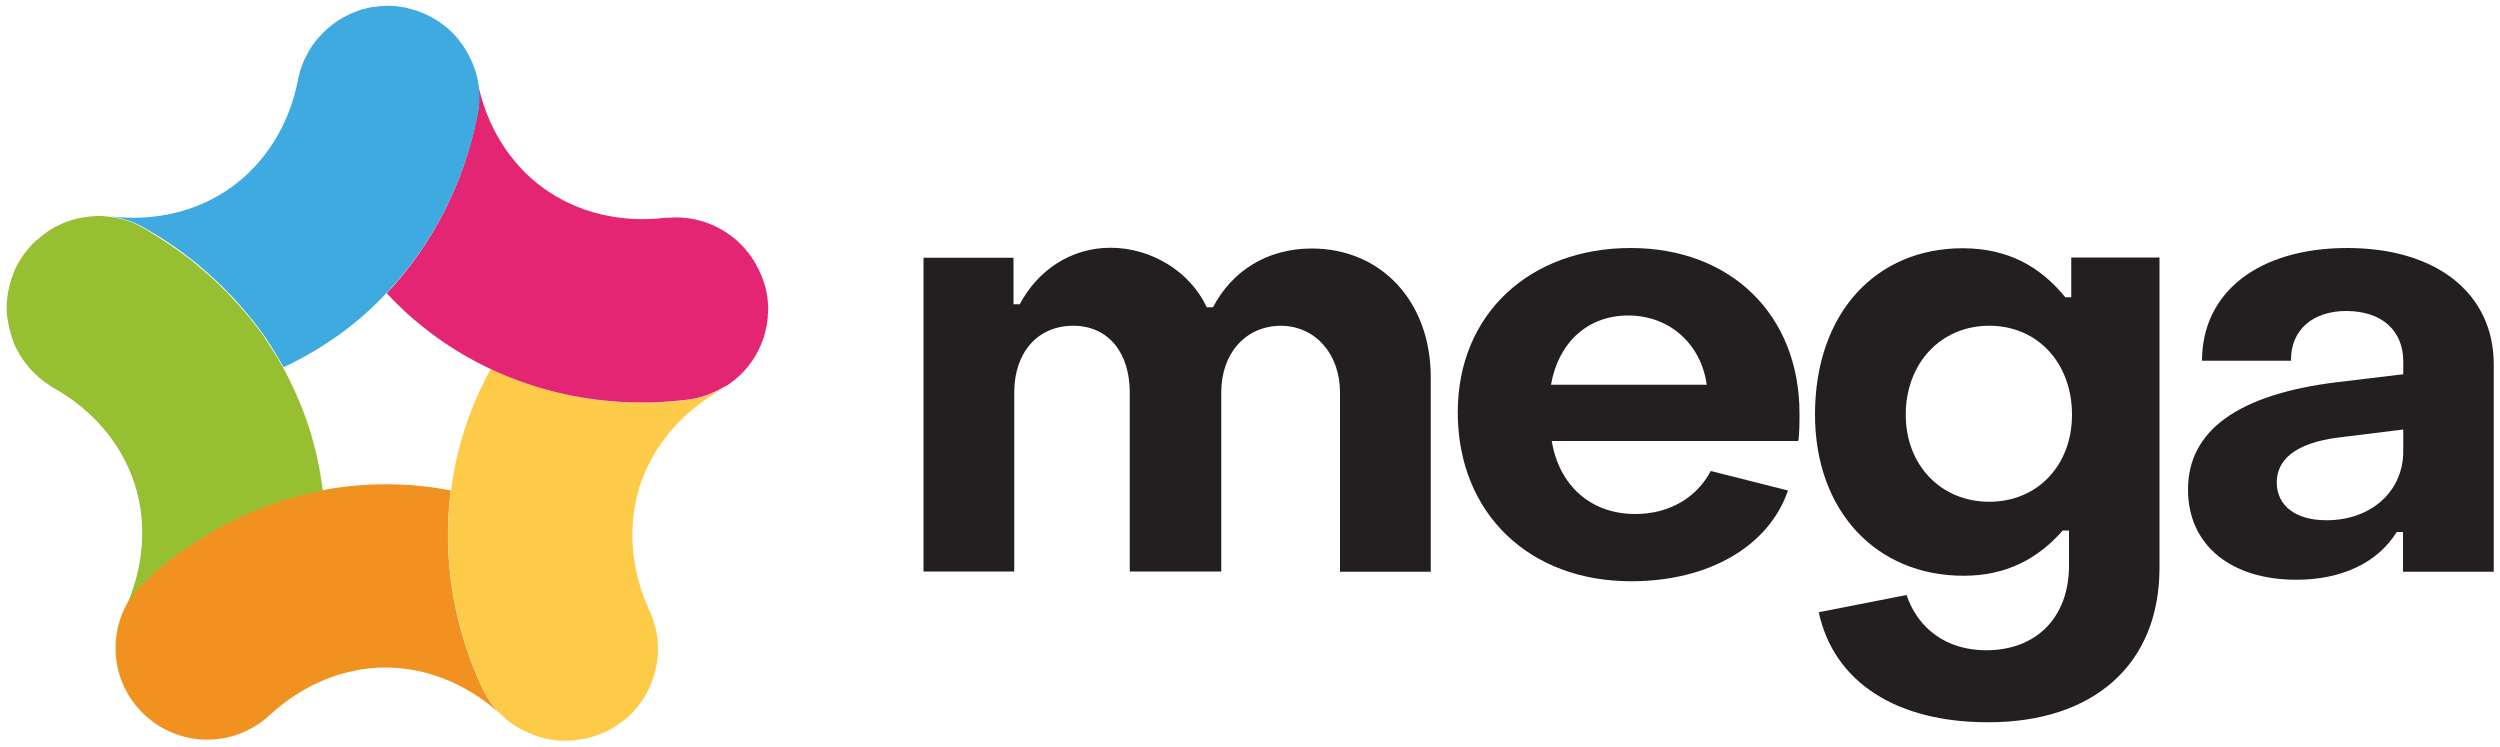
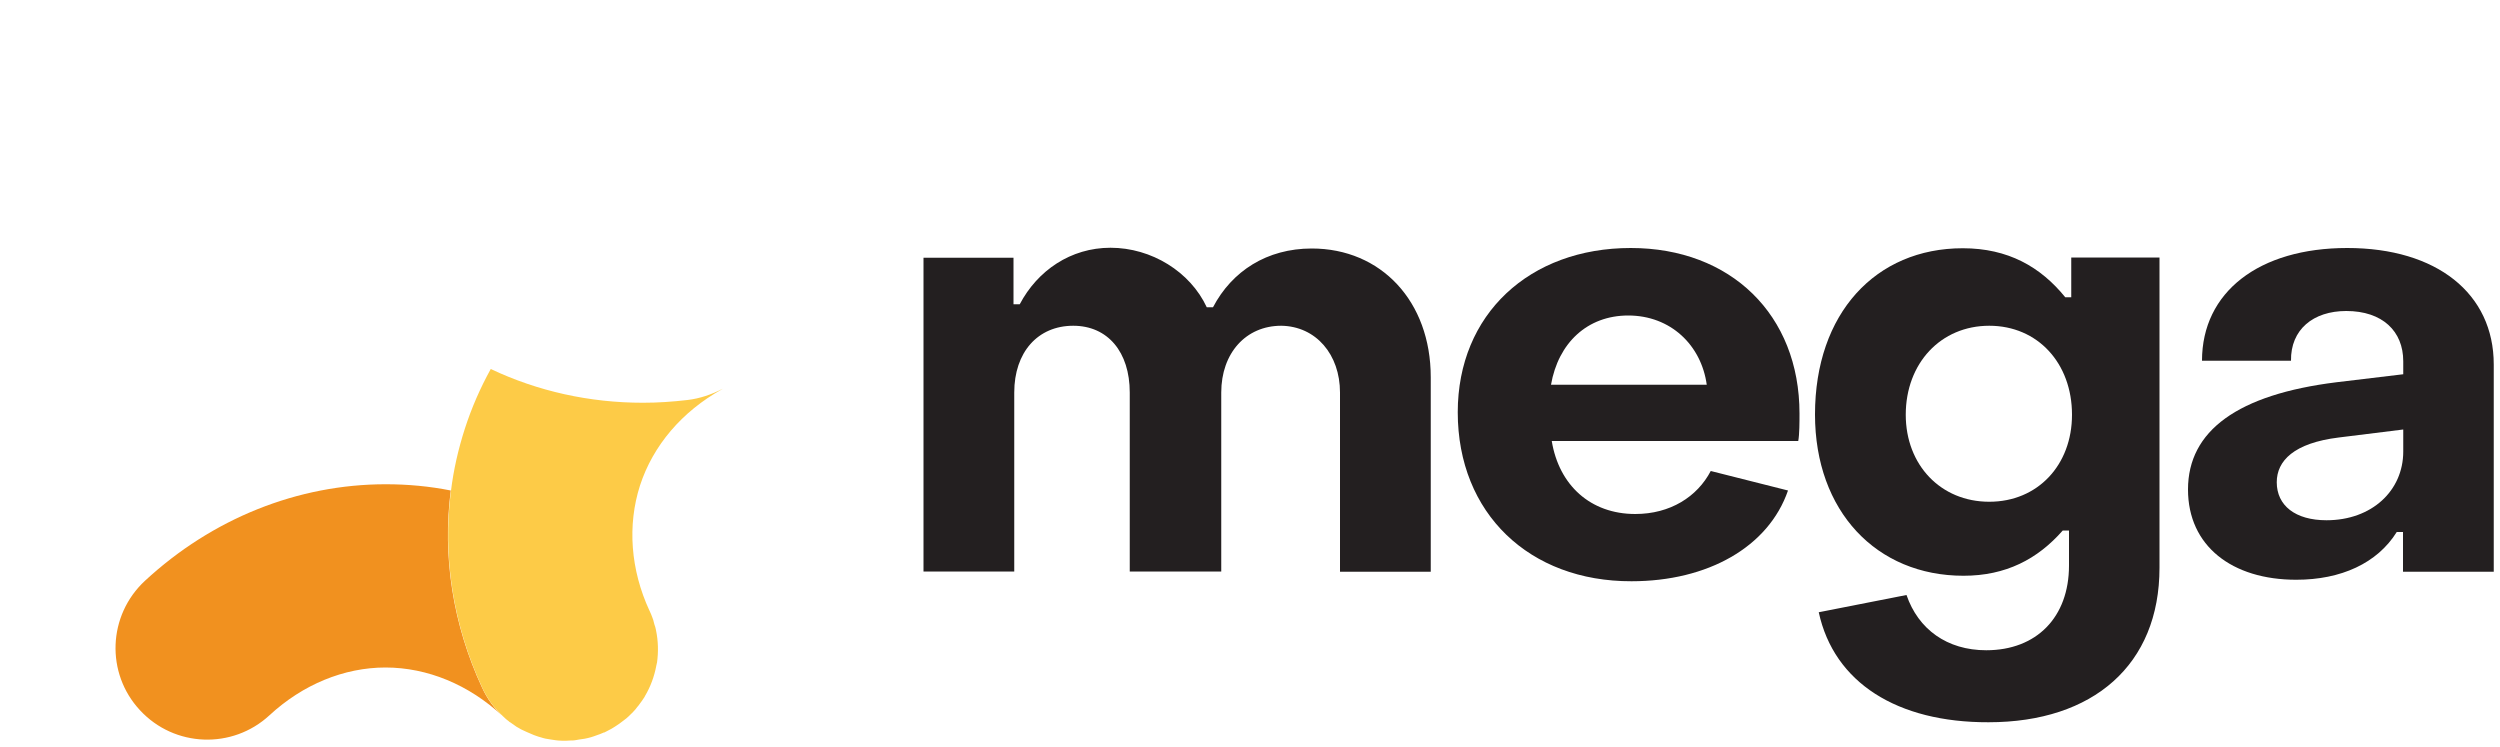
<svg xmlns="http://www.w3.org/2000/svg" version="1.1" id="Calque_1" x="0px" y="0px" viewBox="0 0 1000 298.8" style="enable-background:new 0 0 1000 298.8;" xml:space="preserve">
  <style type="text/css">
	.st0{fill:#F1911F;}
	.st1{fill:#FDCB47;}
	.st2{fill:#E42573;}
	.st3{fill:#3EAADF;}
	.st4{fill:#96BF32;}
	.st5{fill:#231F20;}
</style>
  <g id="RVB_-_Logo_00000111169536771272619440000003529183567211009928_">
    <g>
      <g>
        <path class="st0" d="M192.8,275c-11.7-25.2-15.9-52.5-12.5-78.8c-8.5-1.7-17.2-2.5-26-2.5c-35.2,0-69.4,13.7-96.3,38.6     c-14.9,13.8-15.8,37-2,51.8c13.8,14.9,37,15.7,51.8,2c13.3-12.3,29.8-19.1,46.4-19.1c16.8,0,33.4,6.9,46.7,19.3     c0.1,0.1,0.2,0.2,0.3,0.3C197.8,283.5,194.9,279.6,192.8,275" />
        <path class="st1" d="M275,160c-6,0.7-11.9,1.1-17.8,1.1c-21.4,0-42.1-4.6-60.9-13.5c-4.2,7.6-7.7,15.6-10.4,24     c-2.6,8.1-4.5,16.4-5.5,24.7c-3.4,26.3,0.8,53.5,12.5,78.8c2.1,4.6,5.1,8.5,8.6,11.7c0.6,0.6,1.3,1.2,2,1.7     c0.2,0.2,0.4,0.4,0.7,0.5c0.8,0.6,1.6,1.1,2.4,1.7c0.3,0.2,0.6,0.3,0.9,0.5c0.6,0.4,1.2,0.7,1.9,1c0.4,0.2,0.9,0.4,1.3,0.6     c0.5,0.2,0.9,0.4,1.4,0.6c0.5,0.2,0.9,0.4,1.4,0.6c0.6,0.2,1.3,0.5,2,0.7c0.6,0.2,1.2,0.3,1.7,0.5c0.6,0.2,1.2,0.3,1.9,0.4     c0.4,0.1,0.8,0.1,1.2,0.2c0.7,0.1,1.4,0.2,2,0.3c0.3,0,0.6,0.1,0.9,0.1c1,0.1,2.1,0.1,3.1,0.1c0.6,0,1.2-0.1,1.9-0.1     c0.6,0,1.2,0,1.8-0.1c0.6-0.1,1.1-0.2,1.7-0.3c0.7-0.1,1.4-0.2,2.1-0.3c0.5-0.1,0.9-0.2,1.4-0.3c0.8-0.2,1.6-0.4,2.4-0.7     c0.4-0.1,0.7-0.3,1.1-0.4c0.9-0.3,1.7-0.6,2.6-1c0.1-0.1,0.2-0.1,0.4-0.1c0.3-0.1,0.5-0.3,0.8-0.4c0.7-0.4,1.4-0.7,2.1-1.1     c0.4-0.3,0.9-0.5,1.3-0.8c0.6-0.4,1.2-0.8,1.8-1.2c0.5-0.4,1.1-0.8,1.6-1.2c0.4-0.3,0.9-0.7,1.3-1c0.7-0.6,1.3-1.2,1.9-1.8     c0.3-0.3,0.6-0.5,0.8-0.8c0.6-0.6,1.1-1.2,1.6-1.9c0.3-0.3,0.5-0.6,0.8-1c0.4-0.5,0.7-1,1.1-1.5c0.3-0.5,0.7-1,1-1.5     c0.1-0.1,0.1-0.3,0.2-0.4c2.2-3.7,3.7-7.8,4.5-12c0-0.3,0.1-0.5,0.2-0.8c0-0.2,0-0.4,0.1-0.5c0.6-4.3,0.5-8.7-0.4-13     c0-0.2-0.1-0.3-0.1-0.5c-0.1-0.6-0.3-1.1-0.5-1.7c-0.2-0.6-0.3-1.2-0.5-1.9c-0.1-0.4-0.3-0.7-0.4-1.1c-0.3-0.8-0.6-1.6-1-2.4     c0-0.1,0-0.1-0.1-0.2c-7.6-16.4-8.9-34.2-3.8-50.1c5.2-16,16.8-29.6,32.8-38.5c0.1-0.1,0.2-0.1,0.3-0.2     C284.6,157.8,280,159.4,275,160" />
-         <path class="st2" d="M291.8,153.5c0.1-0.1,0.2-0.1,0.3-0.2c5.6-4,9.9-9.5,12.5-15.9c0-0.1,0.1-0.2,0.1-0.3c0,0,0,0,0,0     c1.2-2.9,1.9-6,2.3-9.2c0-0.4,0.1-0.7,0.1-1.1c0-0.5,0-1.1,0.1-1.6c0-0.7,0.1-1.4,0.1-2.1c0-0.4,0-0.8-0.1-1.1     c0-0.8-0.1-1.7-0.2-2.6c0-0.1,0-0.1,0-0.2c0-0.4-0.1-0.7-0.2-1c-0.1-0.8-0.2-1.6-0.4-2.3c-0.1-0.6-0.3-1.2-0.5-1.8     c-0.1-0.6-0.3-1.1-0.5-1.6c-0.3-0.8-0.6-1.6-0.9-2.4c-0.1-0.3-0.2-0.6-0.4-0.9c-0.4-1-0.9-2-1.5-3c0-0.1-0.1-0.2-0.1-0.3     c-6.8-12.3-20.5-20.1-35.3-18.8c-0.2,0-0.5,0-0.7,0c-0.1,0-0.3,0-0.4,0c-18,2.2-35.3-2.1-48.8-11.9c-13.6-9.9-23-25.2-26.4-43.1     c0,0,0-0.1,0-0.1c0.9,4.6,1,9.4,0,14.2c-5.4,27.3-18,51.8-36.2,71.1c5.9,6.4,12.5,12.2,19.5,17.3c6.9,5,14.2,9.3,21.8,12.9     c18.8,8.9,39.5,13.5,60.9,13.5c5.9,0,11.9-0.4,17.9-1.1c5-0.6,9.6-2.2,13.7-4.5c0.4-0.2,0.8-0.5,1.1-0.7     C290.5,154.4,291.2,154,291.8,153.5" />
-         <path class="st3" d="M191.1,32.1c-0.2-1-0.4-1.9-0.7-2.9c-0.1-0.2-0.1-0.5-0.2-0.7c-0.2-0.8-0.6-1.6-0.9-2.4     c-0.1-0.4-0.2-0.7-0.4-1.1c-0.2-0.5-0.5-1-0.7-1.5c-1.2-2.6-2.7-5-4.5-7.3c-0.1-0.1-0.2-0.2-0.2-0.3c-0.2-0.2-0.4-0.4-0.6-0.7     c-4-4.7-9.3-8.4-15.4-10.6c-0.5-0.2-1-0.4-1.5-0.5c-0.4-0.1-0.9-0.2-1.3-0.4c-0.8-0.2-1.5-0.4-2.3-0.6c-0.1,0-0.1,0-0.2-0.1     c-0.3-0.1-0.6-0.1-1-0.1c-0.8-0.1-1.7-0.3-2.5-0.4c-0.4,0-0.8-0.1-1.2-0.1c-0.8-0.1-1.6-0.1-2.4-0.1c-0.5,0-1,0-1.5,0.1     c-0.7,0-1.4,0.1-2.1,0.1c-0.6,0.1-1.1,0.2-1.6,0.2c-0.7,0.1-1.3,0.2-2,0.3c-0.5,0.1-0.9,0.2-1.3,0.3c-0.8,0.2-1.5,0.4-2.3,0.6     c-0.1,0-0.1,0-0.2,0.1c-6.5,2.1-12.4,6-16.8,11.2c-0.1,0.1-0.2,0.3-0.4,0.4c-0.1,0.2-0.2,0.3-0.4,0.5c-1.8,2.3-3.4,4.8-4.6,7.5     c-0.2,0.4-0.4,0.7-0.5,1.1c-0.2,0.4-0.3,0.9-0.5,1.3c-0.3,0.7-0.5,1.4-0.8,2.2c-0.1,0.3-0.1,0.6-0.2,0.9     c-0.3,0.9-0.5,1.8-0.7,2.7c0,0.1,0,0.1,0,0.2c-3.5,17.8-12.9,32.9-26.4,42.7c-13.6,9.9-31.1,14.1-49.1,11.8     c-1.3-0.2-2.7-0.2-4-0.3c0.7,0,1.3,0.1,2,0.1c2.9,0.2,5.8,0.7,8.6,1.6c0.1,0,0.2,0.1,0.4,0.1c1,0.3,2,0.7,3,1.1     c1.1,0.5,2.2,1,3.3,1.6c1.8,1,3.6,2.1,5.3,3.1c0.5,0.3,1.1,0.7,1.6,1c1.2,0.8,2.5,1.6,3.7,2.4c0.5,0.4,1.1,0.7,1.6,1.1     c1.4,1,2.8,2,4.2,3c0.3,0.2,0.5,0.4,0.8,0.6c1.6,1.2,3.1,2.4,4.6,3.6c0.6,0.5,1.1,0.9,1.6,1.4c1,0.8,2,1.7,2.9,2.5     c0.6,0.5,1.2,1.1,1.8,1.6c1,0.9,1.9,1.8,2.9,2.7c0.5,0.5,1,0.9,1.4,1.4c1.3,1.3,2.5,2.6,3.8,3.9c0.6,0.7,1.2,1.3,1.8,2     c0.7,0.8,1.4,1.6,2.1,2.4c0.6,0.7,1.3,1.5,1.9,2.2c0.6,0.8,1.3,1.6,1.9,2.3c0.8,1,1.5,2,2.3,3c0.8,1.1,1.7,2.3,2.5,3.4     c0.6,0.9,1.2,1.7,1.7,2.6c0.5,0.7,1,1.4,1.4,2.2c0.6,0.9,1.1,1.8,1.7,2.7c0.4,0.7,0.9,1.5,1.3,2.2c0.5,0.9,1.1,1.9,1.6,2.8     c0,0,0,0,0,0c0,0,0,0,0,0.1c7.9-3.7,15.4-8.1,22.5-13.2c6.9-5,13.2-10.6,19-16.8c18.2-19.3,30.8-43.8,36.2-71.1     C192,41.4,192,36.6,191.1,32.1" />
-         <path class="st4" d="M113.3,147.2C113.3,147.2,113.3,147.2,113.3,147.2c-0.5-1-1.1-1.9-1.6-2.8c-0.4-0.7-0.8-1.5-1.3-2.2     c-0.6-0.9-1.1-1.8-1.7-2.7c-0.5-0.7-0.9-1.5-1.4-2.2c-0.6-0.9-1.2-1.7-1.7-2.6c-0.8-1.2-1.6-2.3-2.5-3.4c-0.7-1-1.5-2-2.3-3     c-0.6-0.8-1.2-1.6-1.9-2.3c-0.6-0.7-1.2-1.5-1.9-2.2c-0.7-0.8-1.4-1.6-2.1-2.4c-0.6-0.7-1.2-1.3-1.8-2c-1.2-1.3-2.5-2.6-3.8-3.9     c-0.5-0.5-1-0.9-1.4-1.4c-1-0.9-1.9-1.8-2.9-2.7c-0.6-0.5-1.2-1.1-1.8-1.6c-1-0.9-1.9-1.7-2.9-2.5c-0.5-0.5-1.1-0.9-1.6-1.4     c-1.5-1.2-3-2.5-4.6-3.6c-0.3-0.2-0.5-0.4-0.8-0.6c-1.4-1-2.8-2-4.2-3c-0.5-0.4-1.1-0.7-1.6-1.1c-1.2-0.8-2.5-1.6-3.7-2.4     c-0.5-0.3-1-0.7-1.6-1C60.5,93,58.8,92,57,91c-1.1-0.6-2.2-1.2-3.3-1.7c-1-0.4-2-0.8-3-1.1c-0.1,0-0.2-0.1-0.4-0.1     c-2.8-0.9-5.7-1.4-8.6-1.6c-0.7-0.1-1.3-0.1-2-0.1h0c-0.8,0-1.6,0-2.4,0.1c-0.7,0-1.3,0.1-2,0.2c-0.1,0-0.2,0-0.2,0     c-1.2,0.1-2.4,0.3-3.5,0.6c-0.1,0-0.1,0-0.2,0c-1.2,0.3-2.4,0.6-3.5,1c0,0-0.1,0-0.1,0c-1.2,0.4-2.4,0.8-3.5,1.4h0l0,0     c-1.1,0.5-2.1,1-3.2,1.6c-0.1,0.1-0.2,0.1-0.3,0.2c-0.9,0.5-1.8,1.1-2.7,1.8c-0.2,0.1-0.3,0.2-0.5,0.4c-0.8,0.6-1.7,1.3-2.5,2     c-0.2,0.1-0.3,0.3-0.5,0.4c-0.9,0.8-1.8,1.7-2.6,2.6c0,0,0,0,0,0c-0.1,0.2-0.3,0.3-0.4,0.5c-0.3,0.4-0.7,0.8-1,1.2c0,0,0,0,0,0     c-0.4,0.5-0.8,0.9-1.1,1.4c-0.2,0.3-0.4,0.6-0.7,1v0h0c-0.5,0.8-1,1.6-1.5,2.4c0,0,0,0.1-0.1,0.1c-0.1,0.2-0.2,0.4-0.3,0.6     c-0.1,0.2-0.2,0.3-0.2,0.5c-0.4,0.7-0.7,1.4-1,2.1c-0.2,0.4-0.3,0.7-0.4,1.1v0c-0.3,0.7-0.6,1.5-0.8,2.2v0c0,0,0,0,0,0     c-0.6,2-1.1,4-1.4,6c-0.1,0.3-0.1,0.7-0.2,1c-0.1,0.8-0.1,1.6-0.2,2.3c0,0.1,0,0.2,0,0.2v0v0c0,0.2,0,0.4,0,0.7     c0,0.9,0,1.8,0,2.6v0c0,0.5,0,1,0.1,1.5c0,0.4,0.1,0.8,0.2,1.3c0,0,0,0,0,0v0c0.2,1.3,0.4,2.6,0.7,3.9c0,0.2,0.1,0.4,0.2,0.7     c0.2,0.6,0.3,1.2,0.5,1.8c0.2,0.7,0.4,1.4,0.7,2.1c0,0,0,0,0,0c0,0,0,0,0,0h0c0.1,0.2,0.2,0.5,0.2,0.7c0,0,0,0,0,0     c0.3,0.9,0.7,1.7,1.1,2.6c0,0,0,0.1,0.1,0.1c0.2,0.4,0.4,0.7,0.6,1.1c0,0.1,0.1,0.2,0.1,0.2c0.2,0.4,0.4,0.8,0.6,1.1     c0.1,0.1,0.1,0.2,0.2,0.3c0.2,0.4,0.4,0.7,0.7,1.1c0,0.1,0.1,0.1,0.1,0.2c0.1,0.1,0.2,0.2,0.2,0.3c0.2,0.3,0.5,0.6,0.7,1     c0.5,0.6,1,1.3,1.5,1.9c0.2,0.3,0.4,0.5,0.7,0.8c0.1,0.1,0.1,0.1,0.1,0.2c0.1,0.1,0.2,0.2,0.2,0.2c0.4,0.4,0.7,0.8,1.1,1.1     c0.1,0.1,0.2,0.2,0.3,0.3c0.1,0.1,0.2,0.2,0.3,0.3c0.1,0.1,0.3,0.3,0.4,0.4c0.4,0.4,0.9,0.8,1.3,1.2c0.6,0.5,1.2,1,1.8,1.4     c0.1,0.1,0.1,0.1,0.2,0.2c0.1,0.1,0.2,0.2,0.3,0.2h0c0.4,0.3,0.8,0.5,1.2,0.8c0.2,0.2,0.5,0.3,0.7,0.5c0.1,0.1,0.3,0.2,0.4,0.3     c0.3,0.2,0.5,0.3,0.8,0.5c0.1,0.1,0.2,0.1,0.3,0.2c15.8,8.8,27.3,22.4,32.5,38.3c5.2,16,3.8,33.9-3.9,50.4c0,0,0,0.1-0.1,0.1     c2-4.2,4.7-8.1,8.3-11.5c20.4-18.9,45-31.3,71-36.2c-1.1-8.6-2.9-17.2-5.6-25.5C120.8,162.5,117.4,154.7,113.3,147.2     C113.3,147.3,113.3,147.3,113.3,147.2" />
        <path class="st5" d="M369.3,103.1h36.1v18.6h2.5c7.1-13.5,20.4-22.6,36.3-22.6c16.4,0,31.9,9.6,38.5,23.8h2.5     c7.6-14.5,21.6-23.5,39.5-23.5c27.7,0,47.6,21.1,47.6,51.5v77.8h-36.3V157c0-15.2-9.6-26.5-23.5-26.7c-14.2,0-24,11-24,26.7v71.6     h-36.6V157c0-16.2-8.8-26.7-22.6-26.7c-14.2,0-23.6,10.6-23.6,26.7v71.6h-36.3V103.1z" />
        <path class="st5" d="M682.7,153.9c-2.2-15.9-14.5-27.7-31.4-27.7c-16.4,0-28,11-30.9,27.7H682.7z M583.1,164.9     c0-39.2,28.7-65.7,69.2-65.7c40,0,67.5,26.7,67.5,66.2c0,3.2,0,8.3-0.5,11h-98.6c2.9,17.7,15.5,29.2,33.4,29.2     c14,0,24.8-6.9,30.2-17.2l30.9,7.8c-7.8,22.6-32.1,36.3-62.6,36.3C611.8,232.6,583.1,205.4,583.1,164.9" />
        <path class="st5" d="M828.8,165.9c0-20.6-13.7-35.6-33.1-35.6c-19.4,0-33.4,15-33.4,35.6c0,20.1,14,34.8,33.4,34.8     C815.1,200.7,828.8,186,828.8,165.9 M727.5,244.9l35.1-6.9c4.7,13.7,16.2,22.1,31.9,22.1c20.1,0,33.1-13.2,33.1-33.9v-14h-2.5     c-10.1,11.5-22.8,18.1-39.7,18.1c-34.8,0-59.4-25.8-59.4-64.5c0-40.5,24.3-66.5,59.1-66.5c18.1,0,31.1,7.4,41,19.6h2.4v-15.9     h35.3v124.1c0,38.8-26.5,61.8-68.4,61.8C758.9,289,733.6,273.1,727.5,244.9" />
        <path class="st5" d="M961.3,180.6v-8.8l-25.8,3.2c-17.9,2.2-24.8,9.3-24.8,17.9c0,9.3,7.4,15.2,19.9,15.2     C948.7,208.1,961.3,196.3,961.3,180.6 M875.2,195.8c0-23.5,19.9-38,59.4-42.9l26.7-3.2v-5.2c0-12-8.3-20.1-22.8-20.1     c-13.2,0-22.3,7.4-22.1,19.9h-35.6c0-27.5,22.8-45.1,58.1-45.1c35.8,0,58.6,18.2,58.6,46.6v82.9h-36.3v-15.9h-2.5     c-7.8,12.5-22.3,19.1-40.2,19.1C892.8,231.9,875.2,218.4,875.2,195.8" />
      </g>
    </g>
  </g>
</svg>